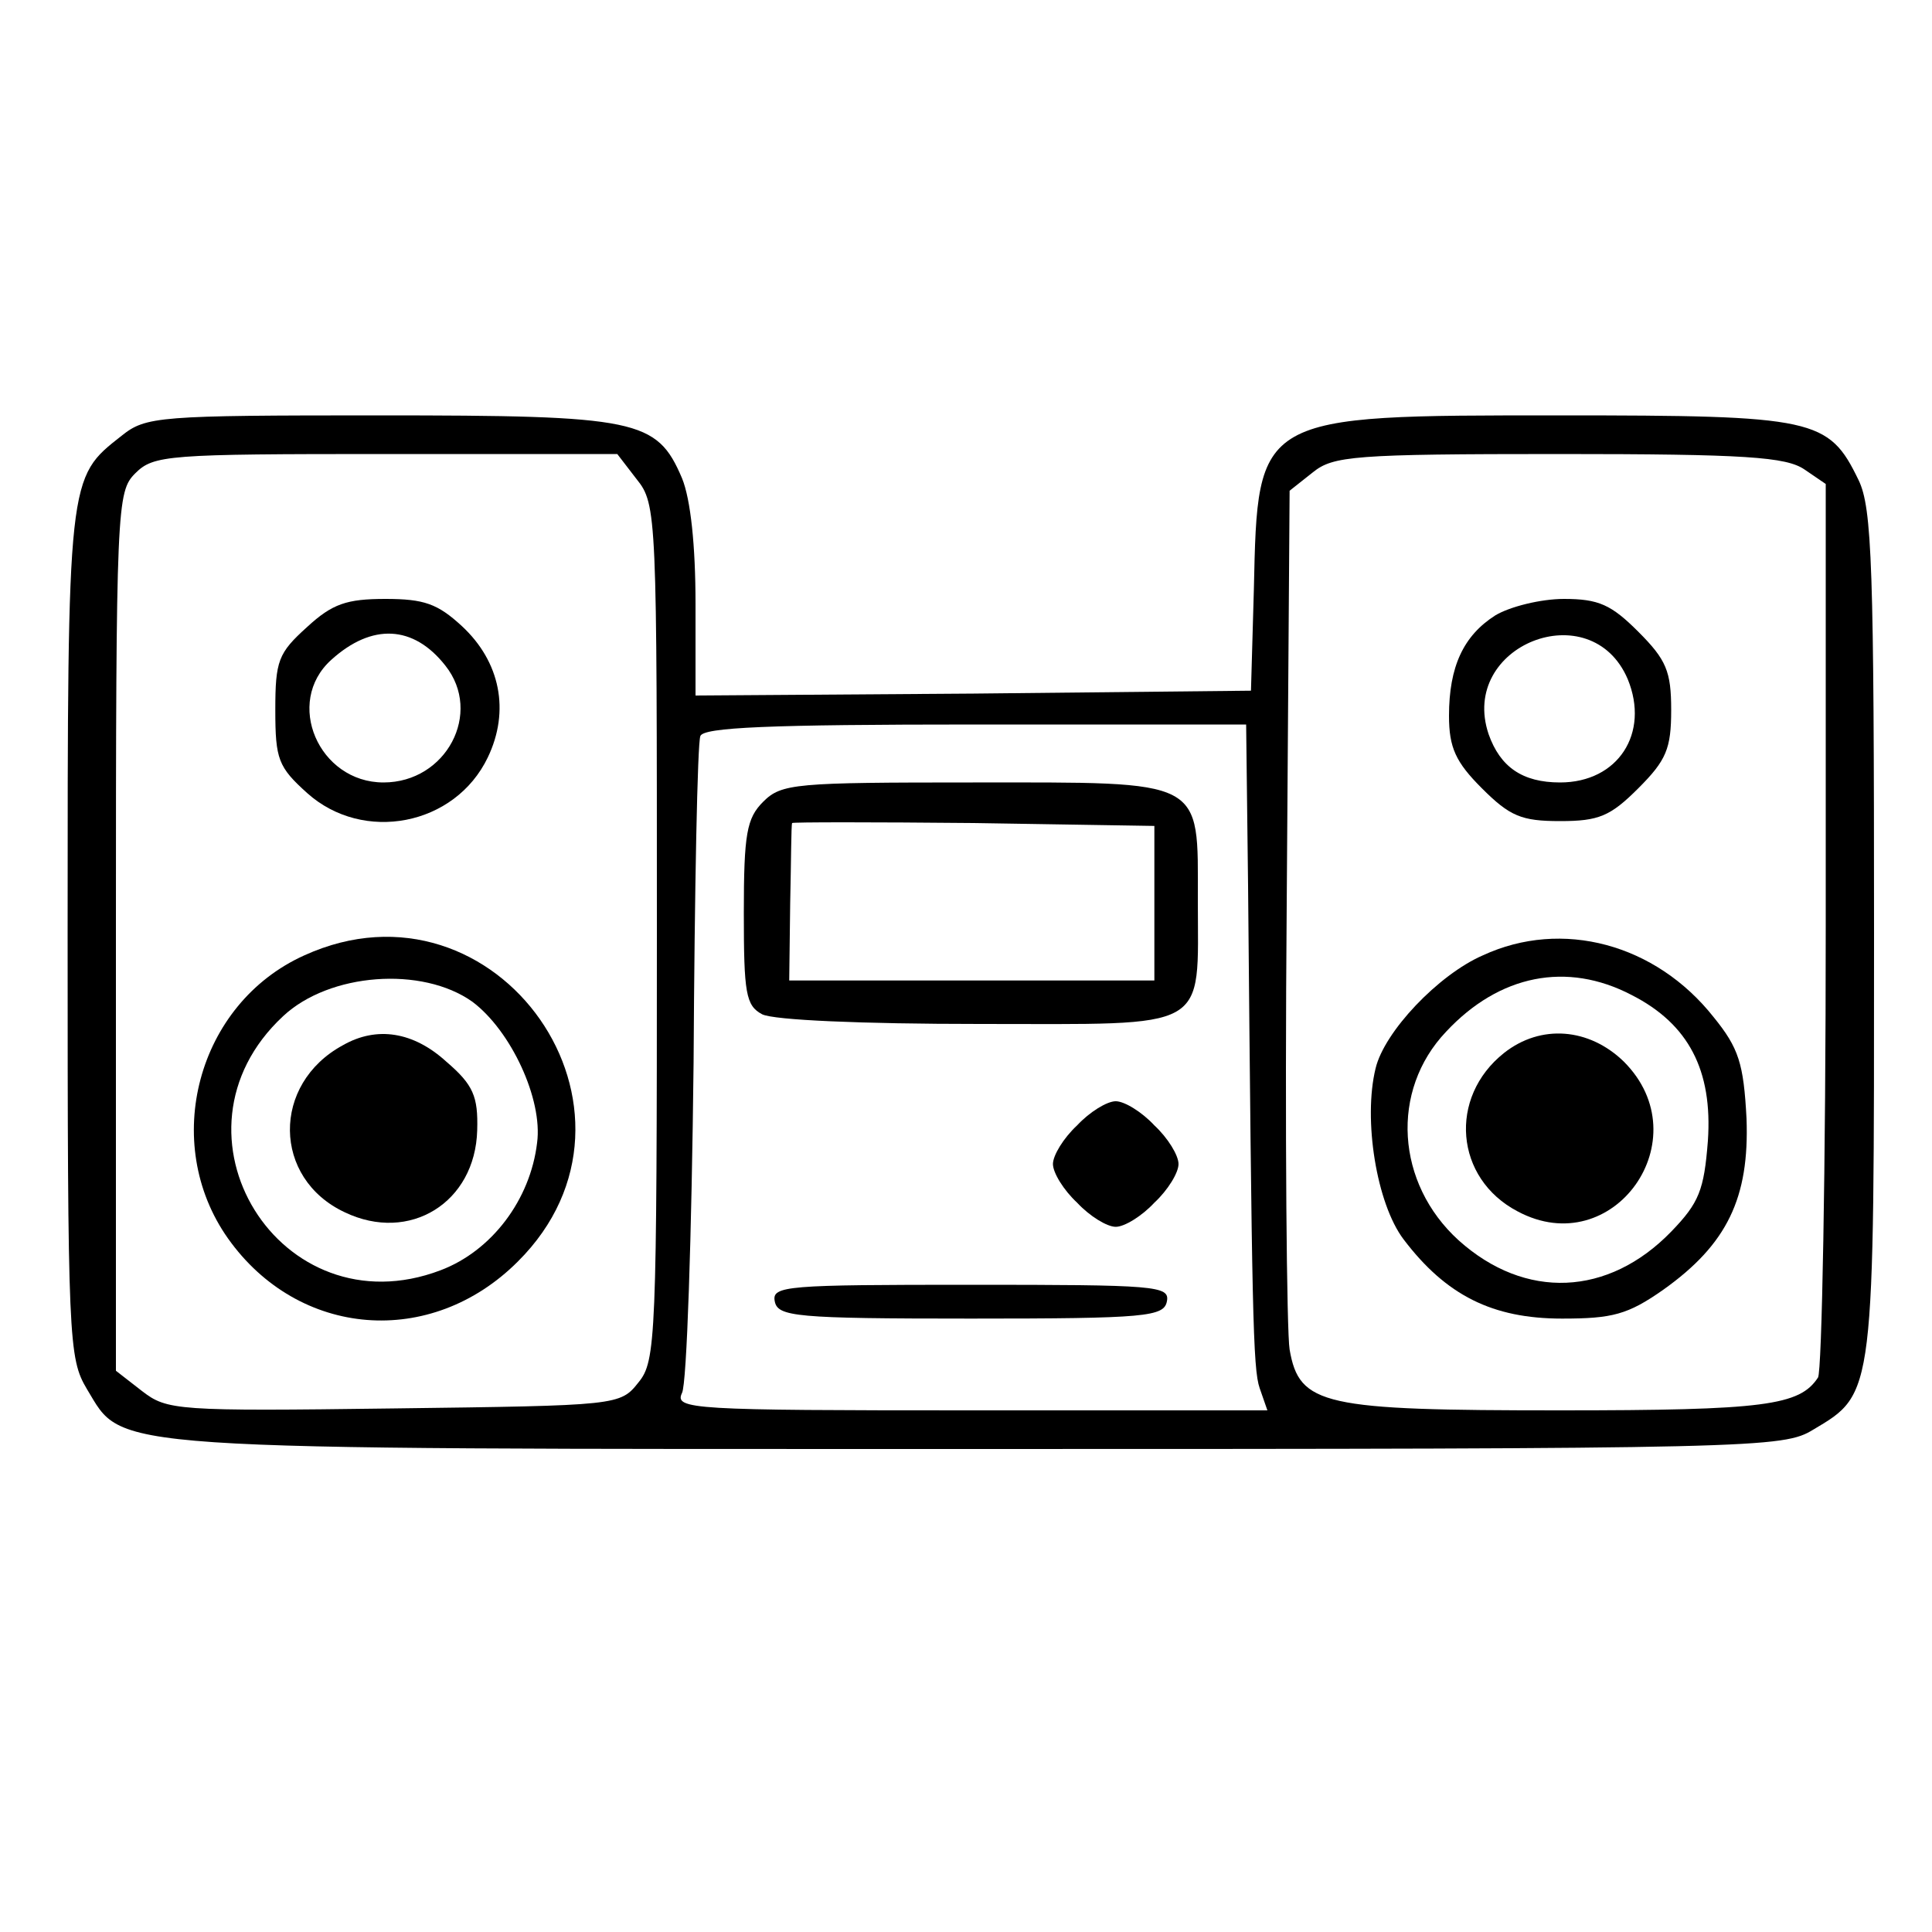
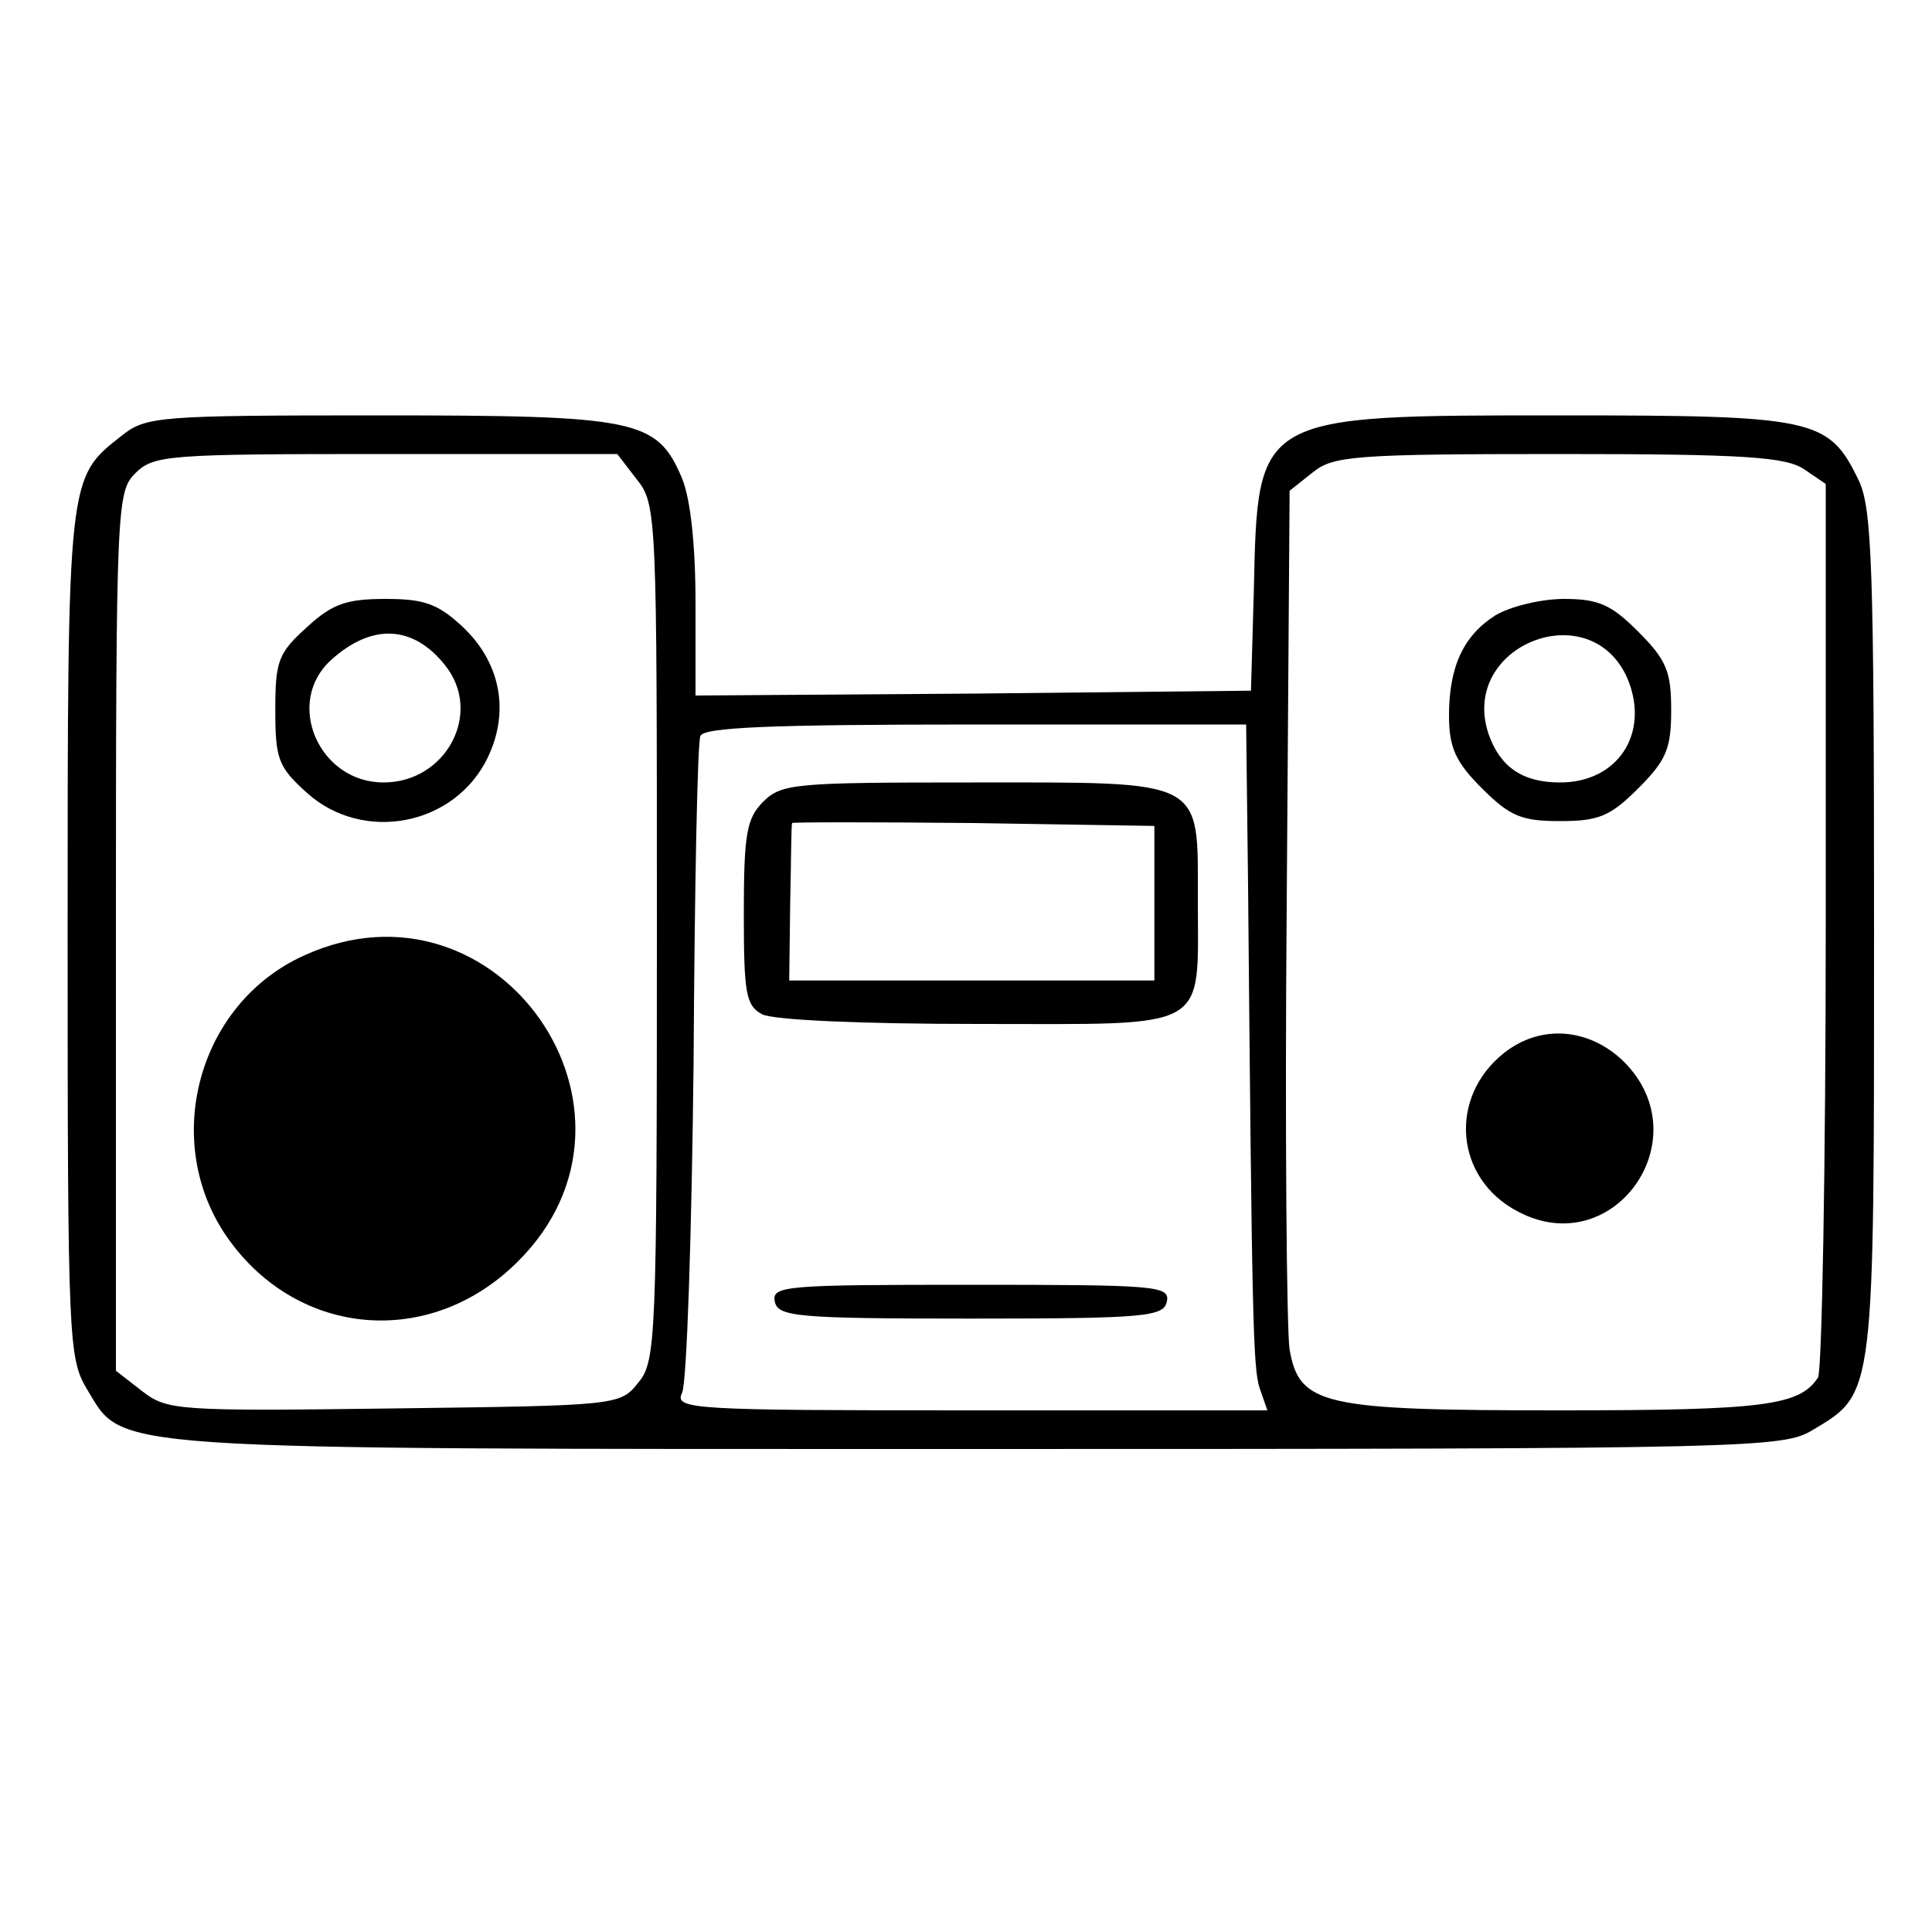
<svg xmlns="http://www.w3.org/2000/svg" version="1.0" width="200pt" height="200pt" viewBox="0 0 200 200" preserveAspectRatio="xMidYMid meet">
  <g transform="translate(0,200) scale(0.1,-0.1)" fill="#000000" stroke="none">
    <path d="M126 1549 c-56 -44 -56 -40 -56 -516 0 -422 1 -439 20 -471 39 -64 5 -62 922 -62 809 0 834 1 865 20 64 38 63 34 63 514 0 380 -2 440 -16 469 -31 64 -45 67 -309 67 -315 0 -313 1 -317 -180 l-3 -105 -287 -3 -288 -2 0 95 c0 60 -5 108 -14 130 -26 61 -46 65 -314 65 -228 0 -241 -1 -266 -21z m533 -45 c21 -26 21 -37 21 -469 0 -421 -1 -444 -19 -466 -19 -24 -21 -24 -253 -27 -226 -3 -235 -2 -261 18 l-27 21 0 455 c0 441 1 455 20 474 19 19 33 20 259 20 l240 0 20 -26z m1209 10 l22 -15 0 -457 c0 -251 -4 -462 -8 -468 -19 -29 -55 -34 -267 -34 -245 0 -270 5 -280 63 -3 17 -5 225 -3 460 l3 429 24 19 c21 17 42 19 255 19 193 0 235 -3 254 -16z m-576 -431 c4 -441 5 -500 12 -520 l8 -23 -307 0 c-289 0 -307 1 -299 18 5 9 10 163 12 342 1 179 4 331 7 338 3 9 70 12 285 12 l280 0 2 -167z" />
    <path d="M318 1351 c-30 -27 -33 -35 -33 -86 0 -51 3 -59 33 -86 58 -52 153 -34 187 37 23 48 13 99 -27 136 -25 23 -39 28 -79 28 -40 0 -55 -5 -81 -29z m143 -40 c39 -49 1 -121 -64 -121 -67 0 -103 83 -54 127 42 38 85 36 118 -6z" />
-     <path d="M315 1011 c-111 -50 -149 -194 -79 -293 73 -103 210 -114 300 -24 156 155 -21 408 -221 317z m174 -48 c40 -30 73 -101 67 -146 -7 -59 -47 -112 -100 -132 -166 -63 -293 142 -163 263 48 45 144 52 196 15z" />
-     <path d="M355 918 c-74 -40 -73 -138 2 -173 67 -32 135 10 137 85 1 35 -4 47 -32 71 -34 31 -72 37 -107 17z" />
+     <path d="M315 1011 c-111 -50 -149 -194 -79 -293 73 -103 210 -114 300 -24 156 155 -21 408 -221 317z m174 -48 z" />
    <path d="M1548 1363 c-33 -21 -48 -53 -48 -104 0 -33 7 -48 34 -75 29 -29 41 -34 81 -34 40 0 52 5 81 34 29 29 34 41 34 81 0 40 -5 52 -34 81 -28 28 -41 34 -77 34 -24 0 -56 -8 -71 -17z m137 -66 c23 -56 -10 -107 -70 -107 -39 0 -62 16 -74 50 -31 92 106 146 144 57z" />
-     <path d="M1535 1011 c-46 -20 -102 -79 -111 -117 -13 -53 1 -140 29 -177 44 -58 92 -82 164 -82 52 0 68 4 105 30 66 47 89 95 86 177 -3 57 -8 73 -34 105 -60 76 -157 102 -239 64z m154 -41 c59 -30 84 -78 79 -151 -4 -51 -9 -64 -38 -94 -65 -67 -151 -71 -220 -9 -65 59 -71 155 -13 216 55 59 125 73 192 38z" />
    <path d="M1557 910 c-58 -46 -51 -130 14 -164 99 -53 190 75 110 155 -36 35 -86 39 -124 9z" />
    <path d="M790 1170 c-17 -17 -20 -33 -20 -115 0 -83 2 -96 19 -105 12 -6 103 -10 225 -10 241 0 226 -9 226 128 0 127 9 122 -233 122 -184 0 -198 -1 -217 -20z m405 -105 l0 -80 -189 0 -189 0 1 80 c1 44 1 81 2 83 0 1 84 1 188 0 l187 -3 0 -80z" />
-     <path d="M1115 835 c-14 -13 -25 -31 -25 -40 0 -9 11 -27 25 -40 13 -14 31 -25 40 -25 9 0 27 11 40 25 14 13 25 31 25 40 0 9 -11 27 -25 40 -13 14 -31 25 -40 25 -9 0 -27 -11 -40 -25z" />
    <path d="M802 653 c3 -16 21 -18 203 -18 182 0 200 2 203 18 3 16 -12 17 -203 17 -191 0 -206 -1 -203 -17z" />
  </g>
</svg>